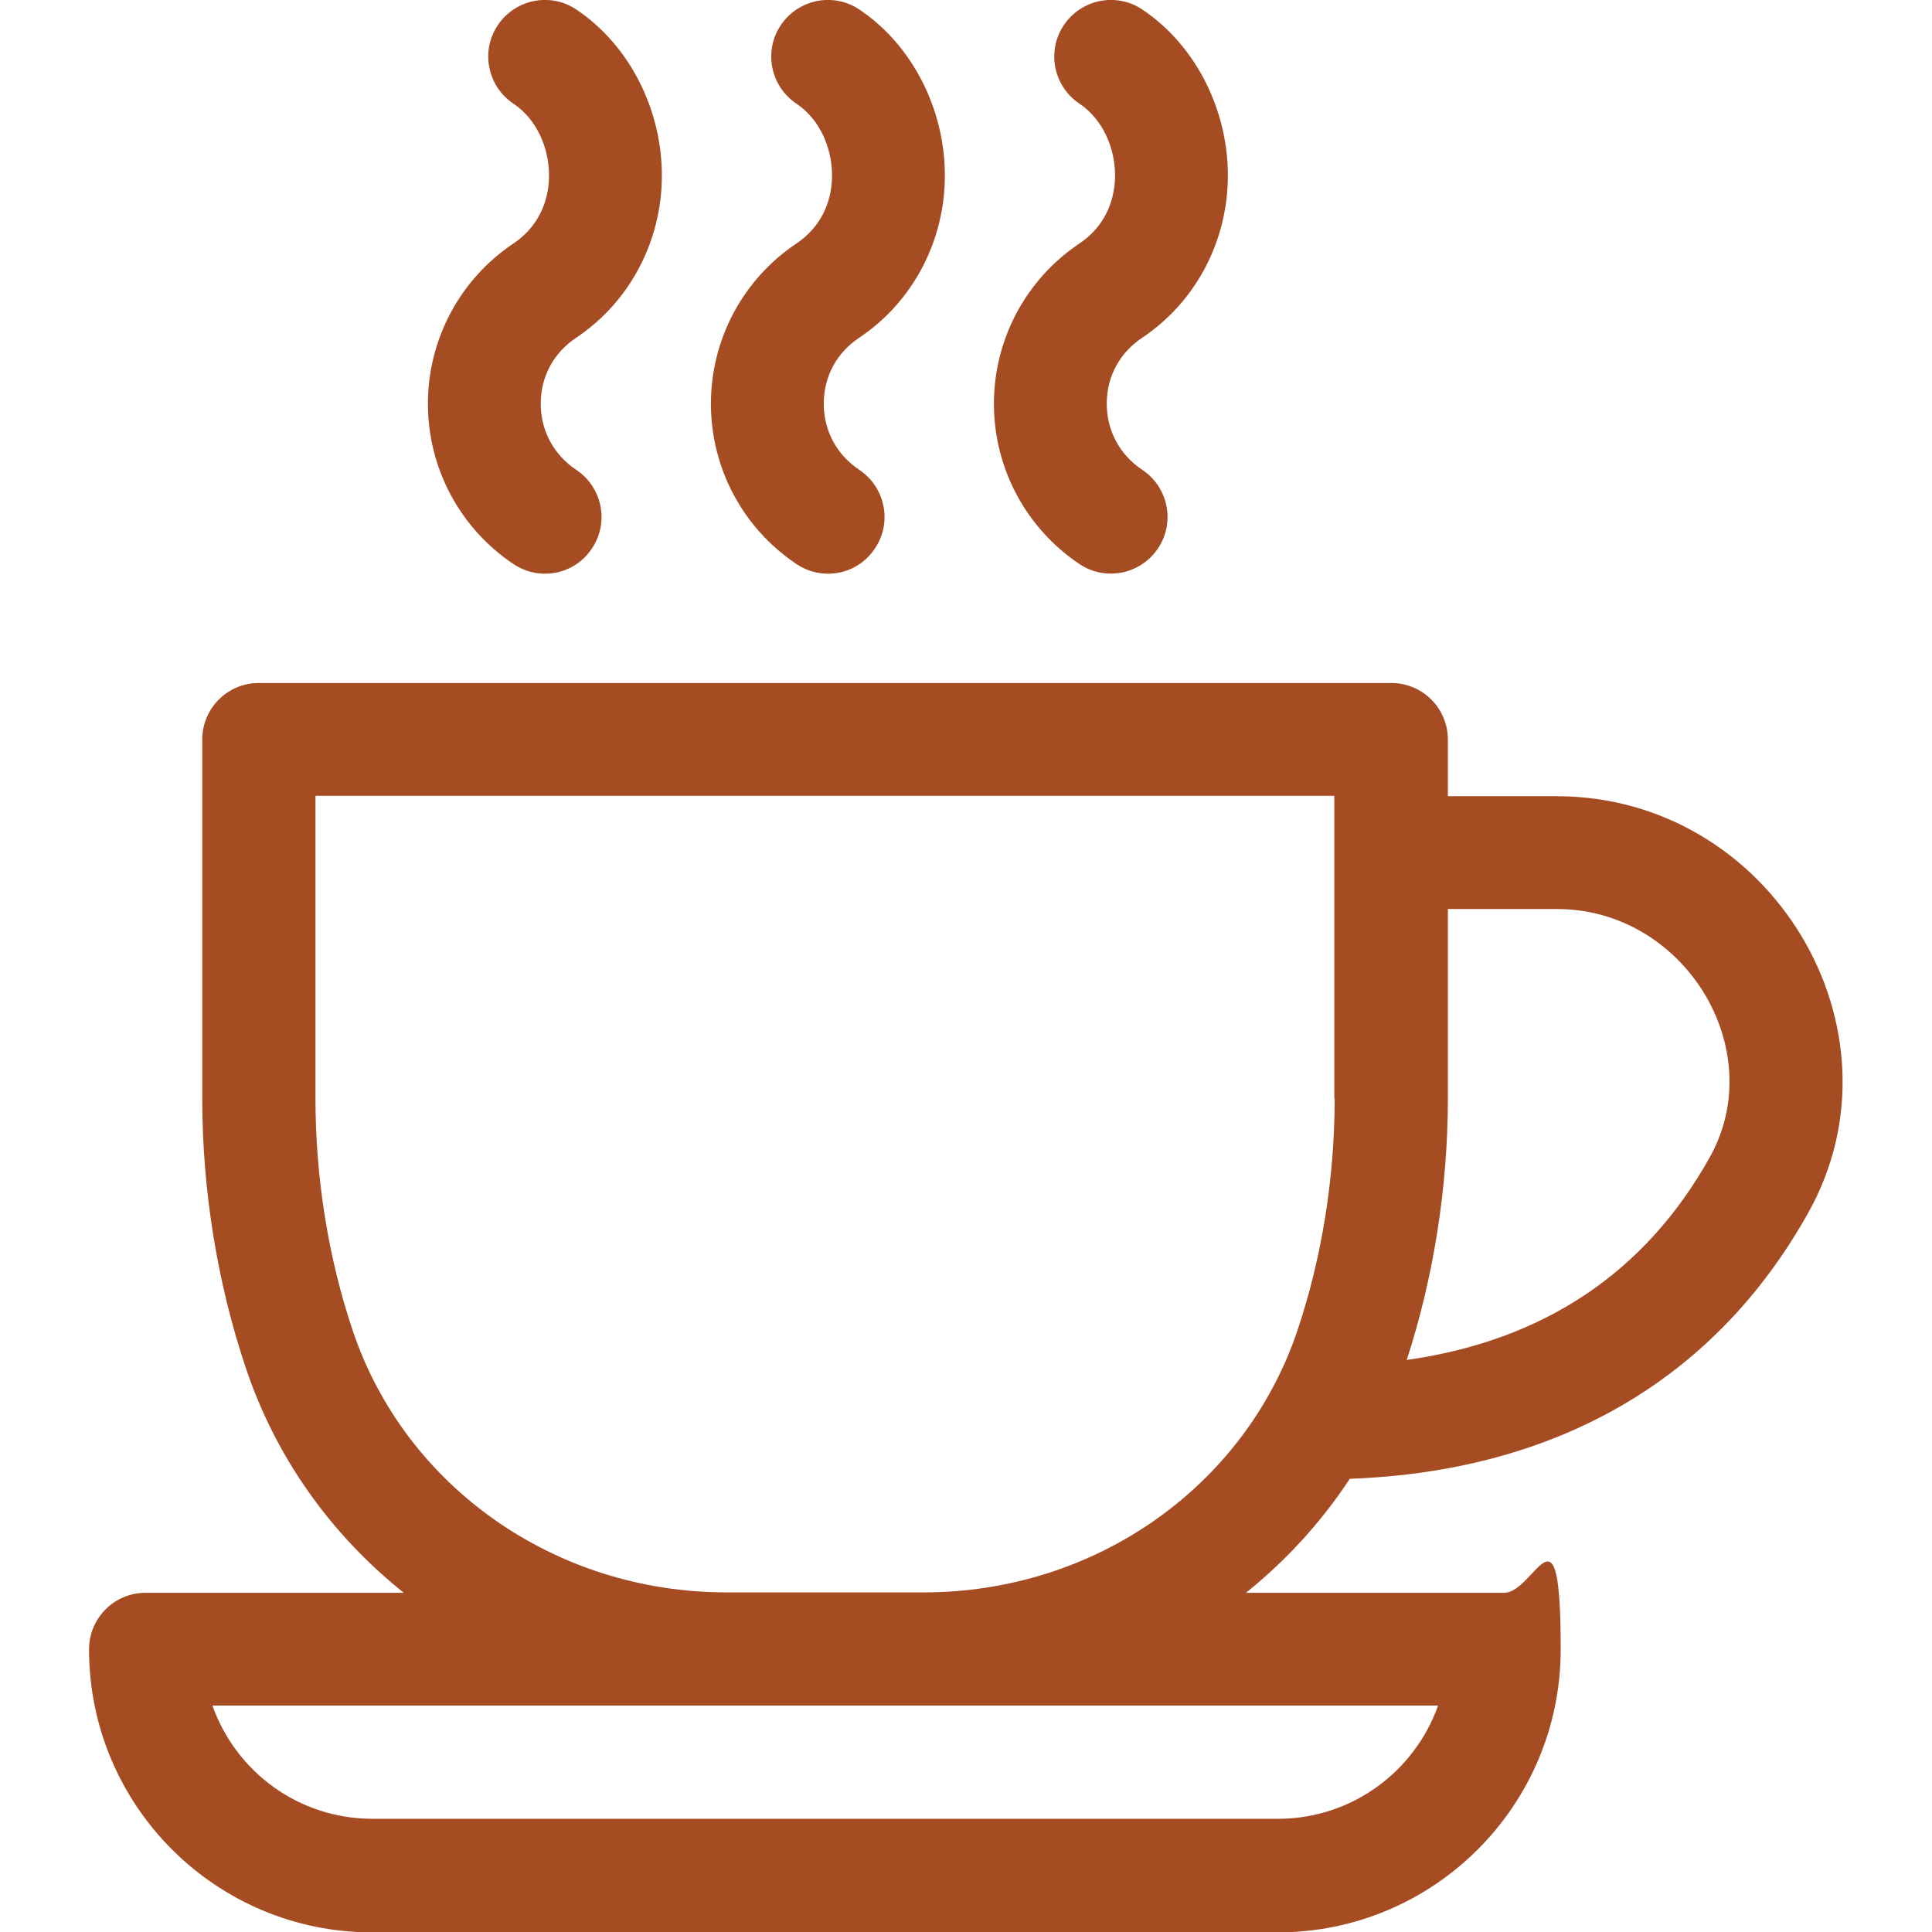
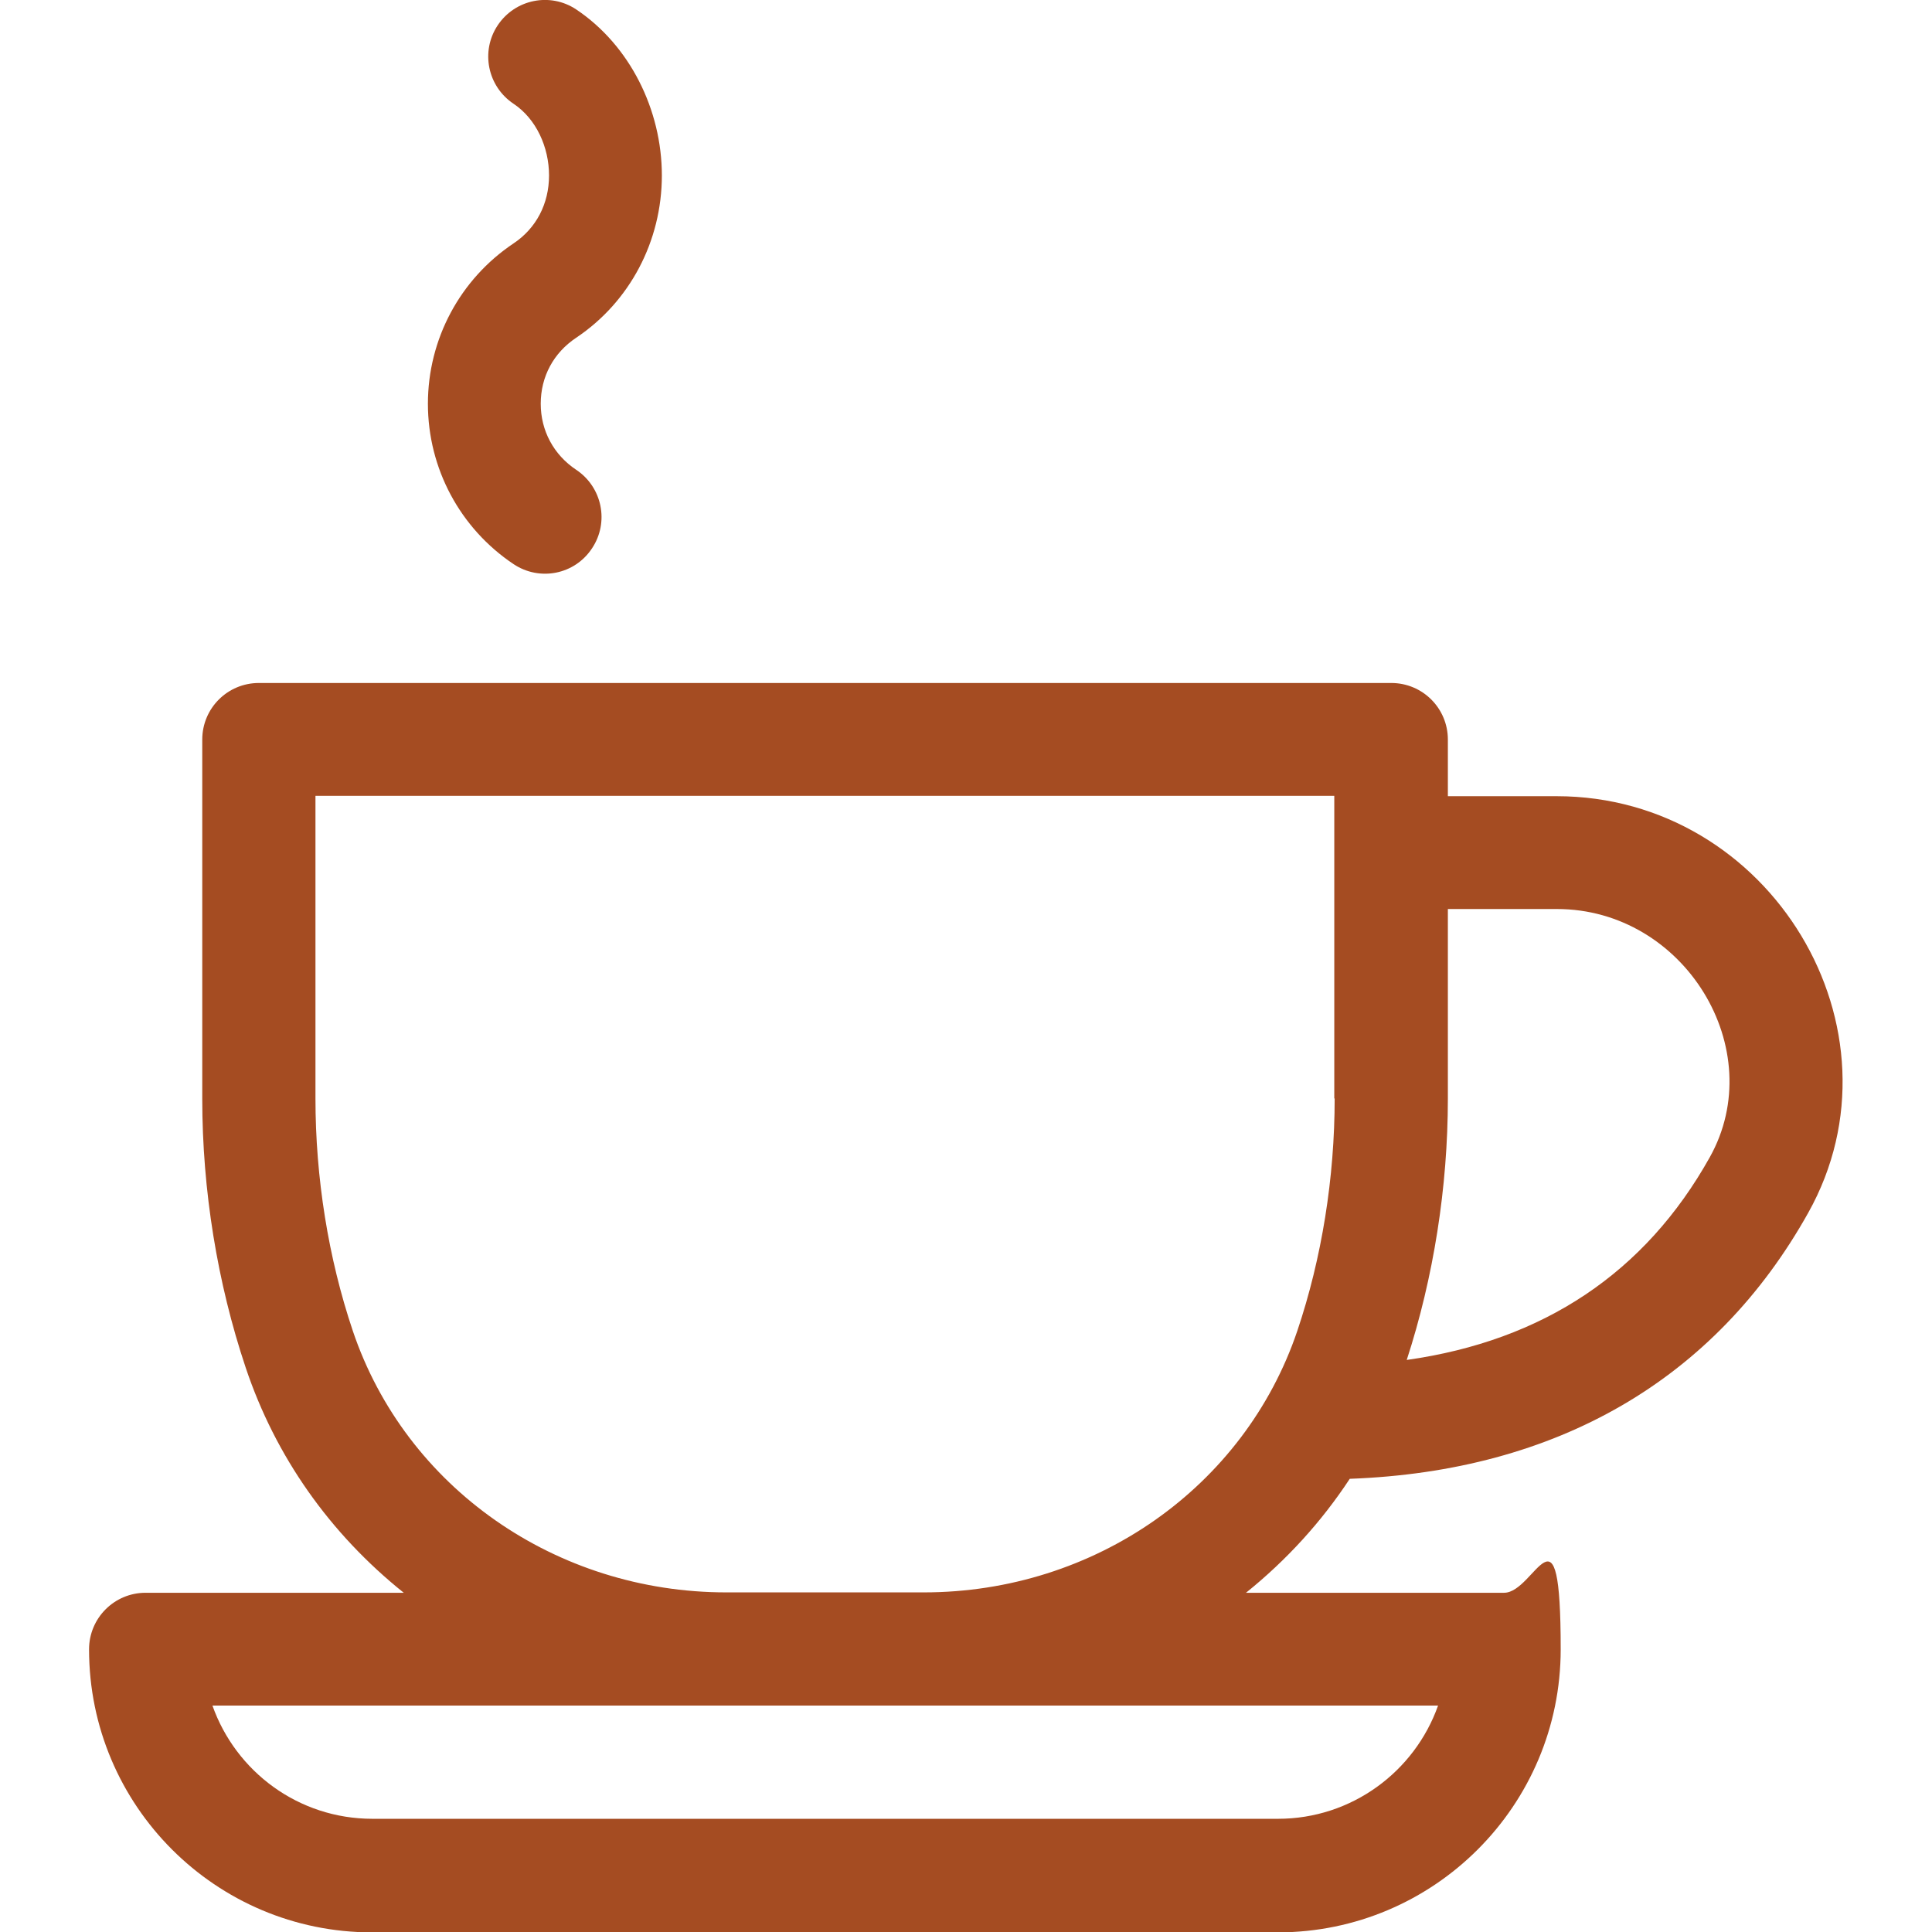
<svg xmlns="http://www.w3.org/2000/svg" viewBox="0 0 512 512" version="1.1" id="Capa_1">
  <defs>
    <style>
      .st0 {
        fill: #a54c22;
      }
    </style>
  </defs>
  <path d="M412.6,211h-28.9v-15c0-8.3-6.7-15-15-15H68.6c-8.3,0-15,6.7-15,15v95.2c0,24.2,4,48.8,11.5,71.2,7.9,23.6,22.3,44,41.9,59.7H38.6c-8.3,0-15,6.7-15,15,0,41.4,33.6,75,75,75h240c41.4,0,75-33.6,75-75s-6.7-15-15-15h-68.4c10.8-8.7,20-18.8,27.5-30.2,54.9-2,96.8-26.3,121.5-70.5,27.2-48.6-9.9-110.4-66.7-110.4ZM381.1,452c-6.2,17.5-22.9,30-42.4,30H98.7c-19.6,0-36.2-12.5-42.4-30h324.9ZM353.7,291.1c0,21-3.4,42.3-9.9,61.6-14,41.4-53.7,69.3-99,69.3h-52.3c-45.2,0-85-27.8-99-69.3-6.5-19.3-9.9-40.6-9.9-61.6v-80.2h270v80.2h0ZM453.1,306.7c-17.1,30.6-44.1,48.6-80.3,53.7,7.1-21.8,10.9-45.8,10.9-69.3v-50.2h28.9c33.8,0,56.5,37.2,40.5,65.8Z" class="st0" />
  <path d="M152.7,89.5c14.2-9.5,22.7-25.6,22.7-43,0-17.4-8.5-34.5-22.7-44-6.9-4.6-16.2-2.7-20.8,4.2-4.6,6.9-2.7,16.2,4.2,20.8,6,4,9.4,11.5,9.4,19,0,7.5-3.4,14-9.4,18-14.2,9.5-22.7,25.4-22.7,42.5s8.5,33,22.7,42.5c6.9,4.6,16.2,2.8,20.8-4.2,4.6-6.9,2.7-16.2-4.2-20.8-6-4-9.4-10.4-9.4-17.5,0-7.2,3.4-13.5,9.4-17.5Z" class="st0" />
-   <path d="M227.7,89.5c14.2-9.5,22.7-25.6,22.7-43,0-17.4-8.5-34.5-22.7-44-6.9-4.6-16.2-2.7-20.8,4.2-4.6,6.9-2.7,16.2,4.2,20.8,6,4,9.4,11.5,9.4,19,0,7.5-3.4,14-9.4,18-14.2,9.5-22.7,25.4-22.7,42.5s8.5,33,22.7,42.5c6.9,4.6,16.2,2.8,20.8-4.2,4.6-6.9,2.7-16.2-4.2-20.8-6-4-9.4-10.4-9.4-17.5,0-7.2,3.4-13.5,9.4-17.5Z" class="st0" />
-   <path d="M302.7,89.5c14.2-9.5,22.7-25.6,22.7-43s-8.5-34.5-22.7-44c-6.9-4.6-16.2-2.7-20.8,4.2-4.6,6.9-2.7,16.2,4.2,20.8,6,4,9.4,11.5,9.4,19s-3.4,14-9.4,18c-14.2,9.5-22.7,25.4-22.7,42.5s8.5,33,22.7,42.5c6.9,4.6,16.2,2.7,20.8-4.2,4.6-6.9,2.7-16.2-4.2-20.8-6-4-9.4-10.4-9.4-17.5,0-7.2,3.4-13.5,9.4-17.5Z" class="st0" />
</svg>